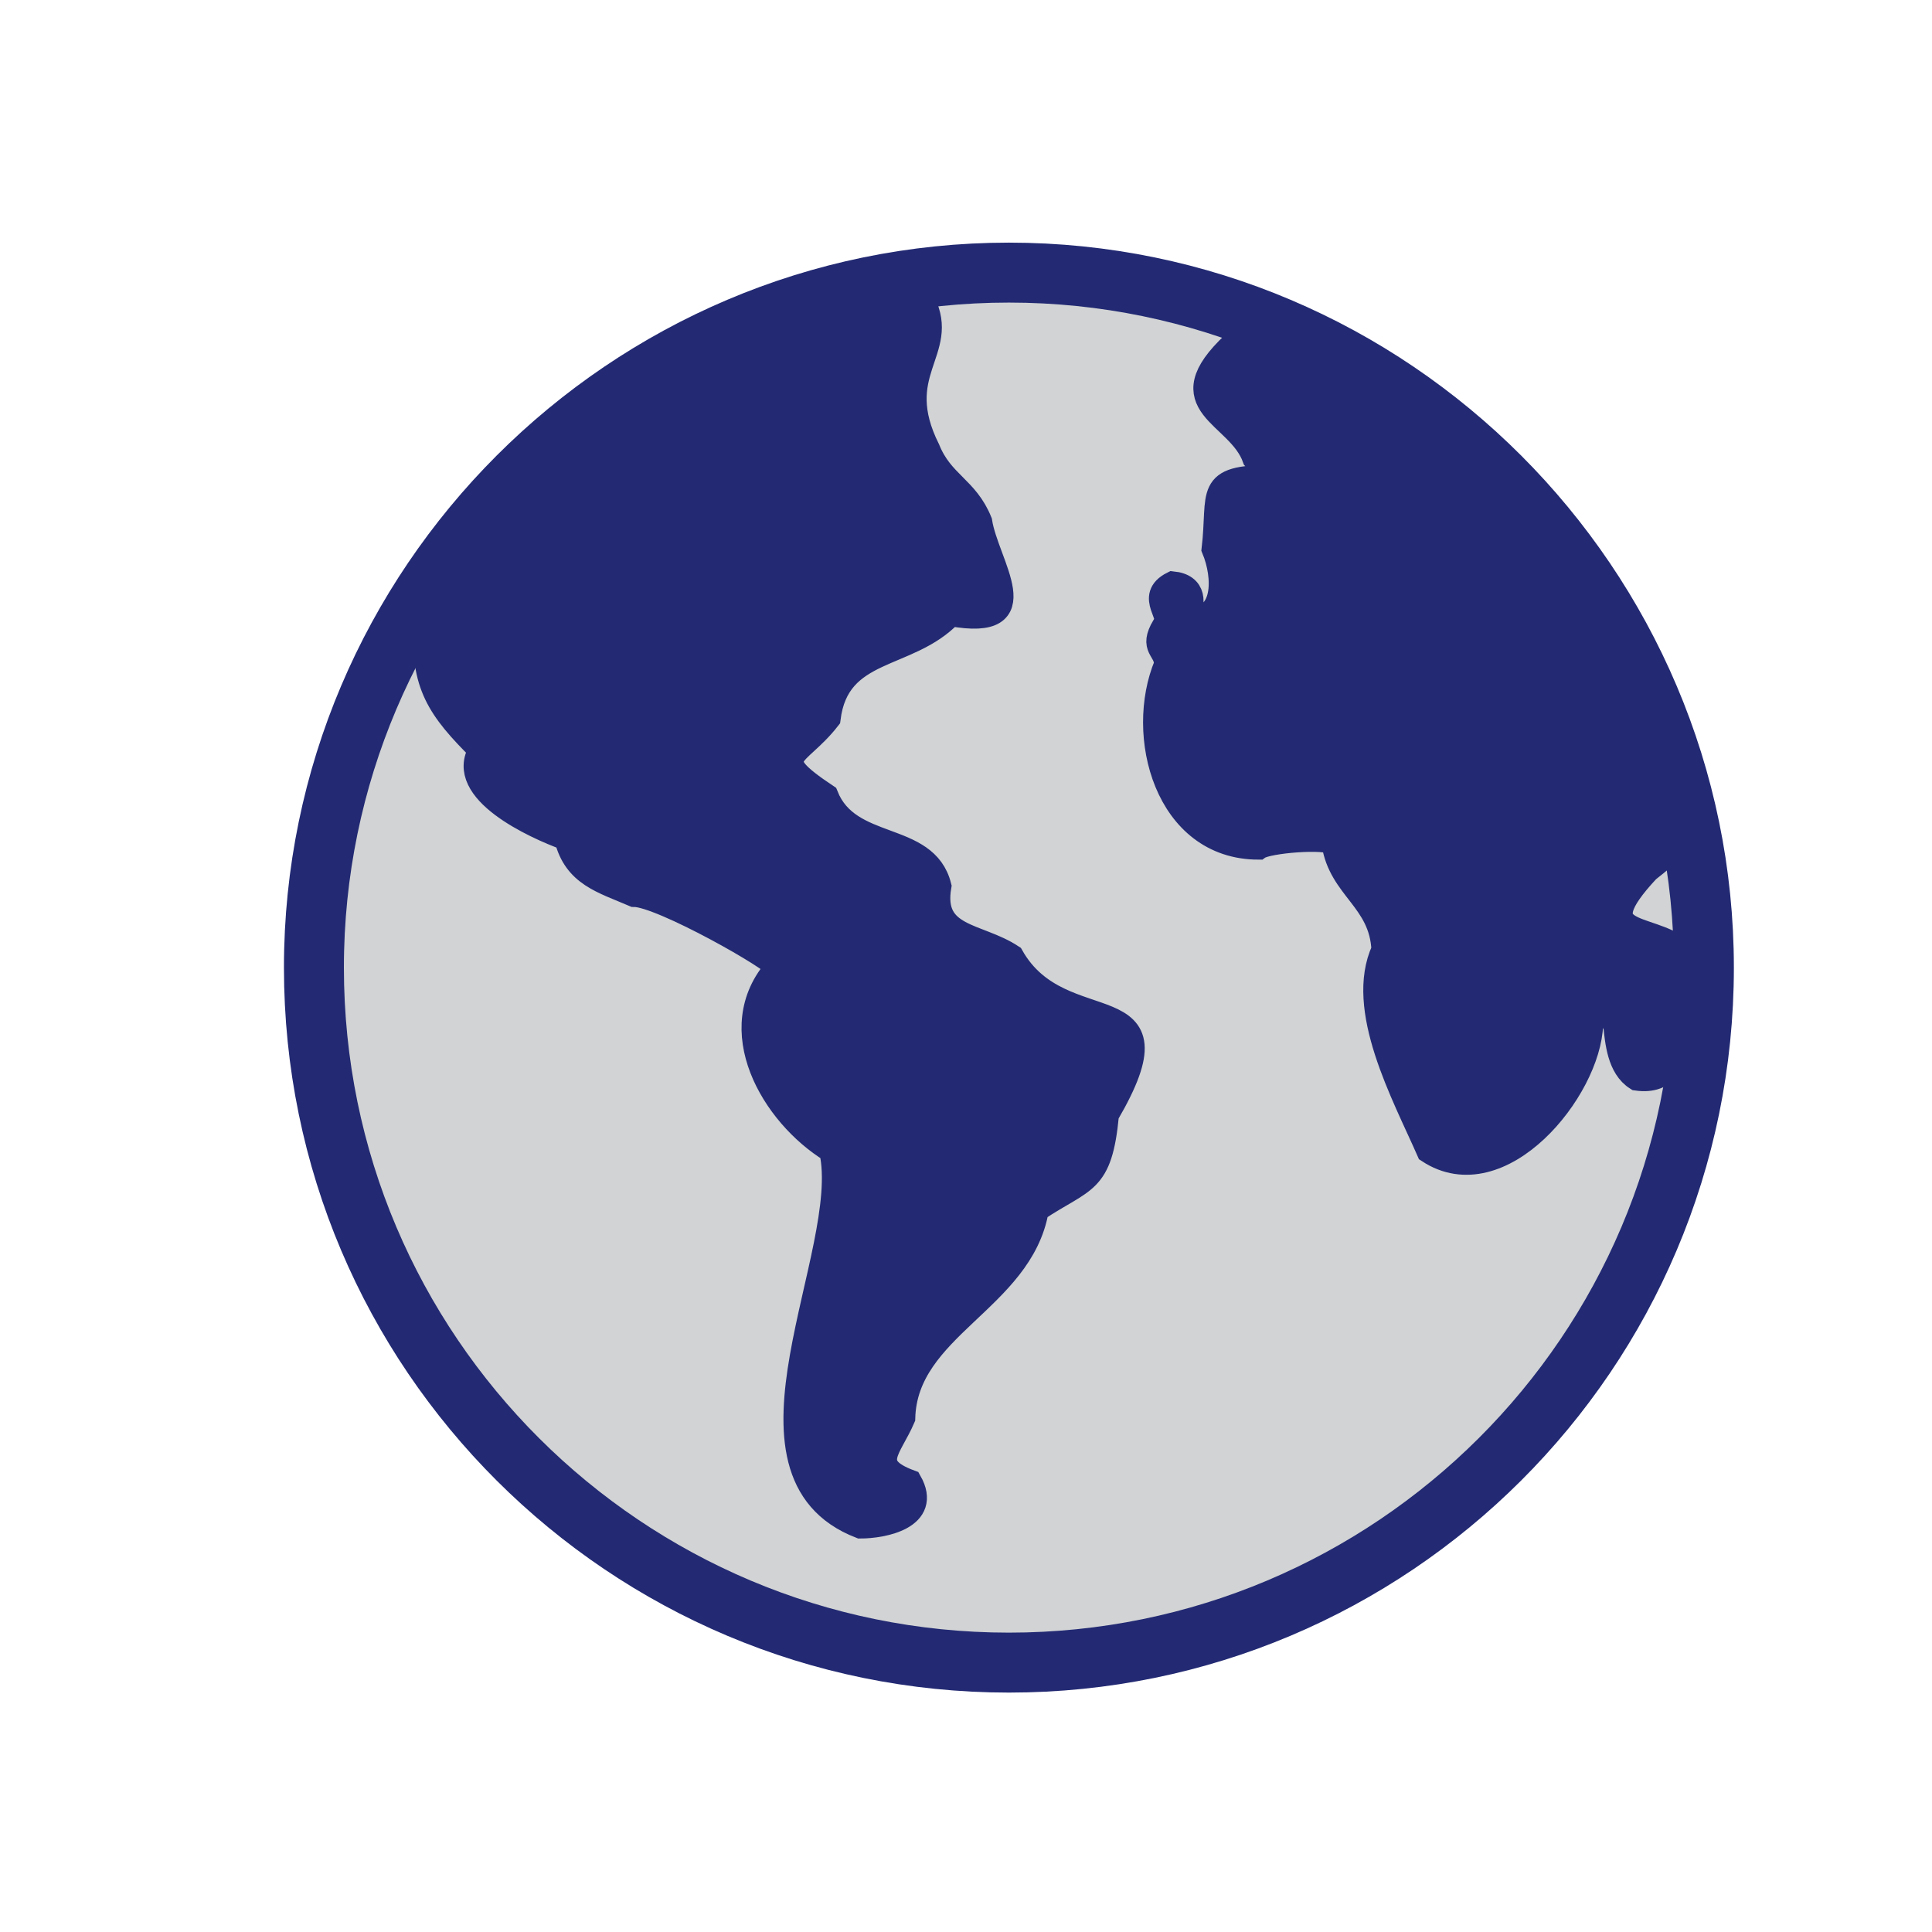
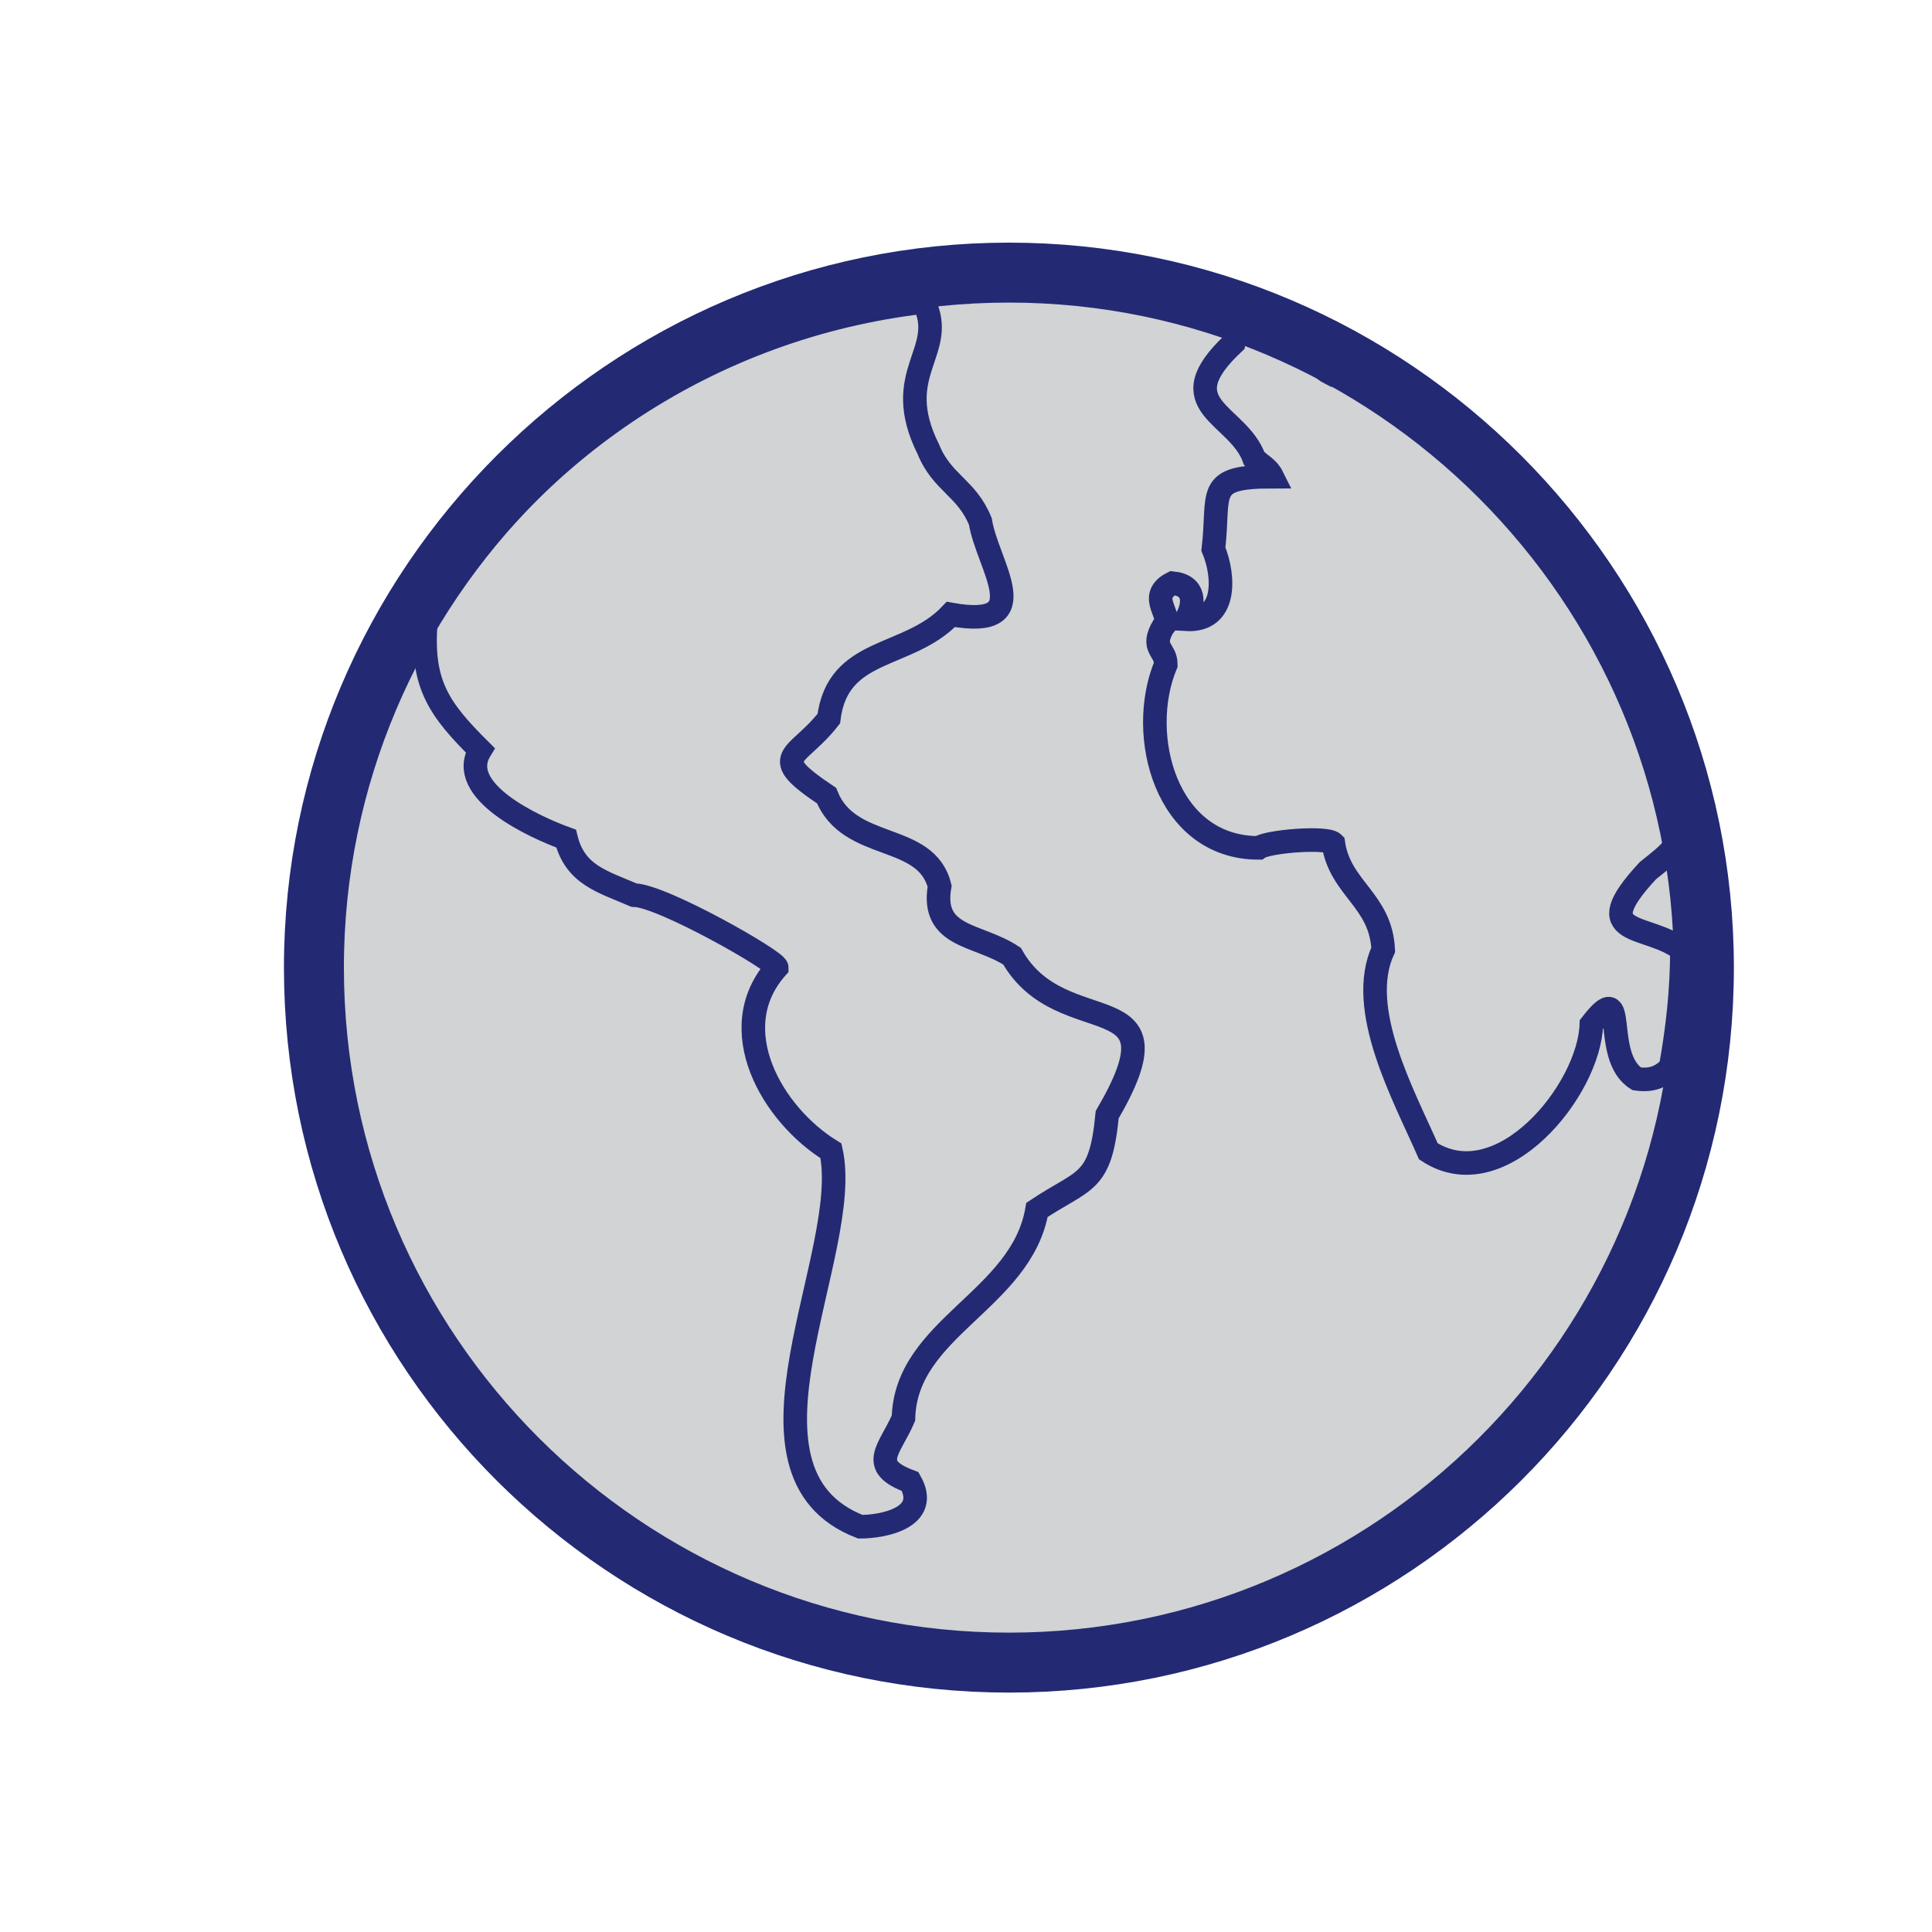
<svg xmlns="http://www.w3.org/2000/svg" version="1.0" id="Layer_1" x="0px" y="0px" width="60px" height="60px" viewBox="0 0 60 60" enable-background="new 0 0 60 60" xml:space="preserve">
  <path fill-rule="evenodd" clip-rule="evenodd" fill="#B5D55E" d="M31.333,8.466c11.881,0,21.583,9.703,21.583,21.584  c0.001,11.951-9.702,21.584-21.583,21.584c-11.882,0-21.584-9.631-21.584-21.584C9.749,18.169,19.451,8.468,31.333,8.466" />
-   <path fill="none" stroke="#D1D3D4" stroke-width="0.732" stroke-miterlimit="22.926" d="M31.333,8.466  c11.881,0,21.583,9.703,21.583,21.584c0.001,11.951-9.702,21.584-21.583,21.584c-11.882,0-21.584-9.631-21.584-21.584  C9.749,18.169,19.451,8.468,31.333,8.466z" />
  <path fill-rule="evenodd" clip-rule="evenodd" fill="#D1D3D4" d="M31.333,8.466c11.881,0,21.583,9.703,21.583,21.584  c0,11.951-9.702,21.584-21.583,21.584c-11.882,0-21.584-9.631-21.584-21.584C9.749,18.169,19.451,8.468,31.333,8.466" />
  <path fill="none" stroke="#232A73" stroke-width="1.862" stroke-miterlimit="2.613" d="M31.333,8.466  c11.881,0,21.583,9.703,21.583,21.584c0,11.951-9.702,21.584-21.583,21.584c-11.882,0-21.584-9.631-21.584-21.584  C9.749,18.169,19.451,8.468,31.333,8.466z" />
-   <path fill-rule="evenodd" clip-rule="evenodd" fill="#232A73" d="M38.456,9.744c0.845,0.28,1.618,0.631,2.32,1.053  c0.144,0.278,0.213,0.628,0.493,0.772c0.14-0.145,0.207-0.278,0.279-0.421c5.483,3.089,9.49,8.646,10.476,15.113  c-0.212,0.285-0.494,0.495-0.843,0.774c-1.969,2.111,0,1.617,1.052,2.461c0,1.267-0.136,2.463-0.351,3.657  c-0.279,0.276-0.558,0.421-1.054,0.351c-1.122-0.702-0.211-3.235-1.407-1.689c-0.065,2.039-2.811,5.418-5.062,3.94  c-0.772-1.758-2.247-4.428-1.402-6.259c-0.071-1.546-1.339-1.897-1.549-3.305c-0.211-0.209-2.037-0.065-2.321,0.14  c-2.881,0-3.796-3.511-2.881-5.695c0-0.488-0.49-0.488-0.07-1.194c0.352-0.279-0.564-0.909,0.28-1.332  c0.7,0.066,0.7,0.63,0.423,1.124c1.269,0.072,1.194-1.339,0.844-2.182c0.205-1.754-0.281-2.249,1.826-2.249  c-0.138-0.277-0.352-0.349-0.559-0.565c-0.495-1.401-2.744-1.617-0.639-3.585C38.385,10.23,38.385,9.953,38.456,9.744 M13.222,19.36  c3.234-5.409,8.86-9.21,15.465-9.982c0.772,1.545-1.052,2.184,0.143,4.573c0.425,1.052,1.195,1.196,1.617,2.248  c0.209,1.339,1.825,3.377-0.917,2.883c-1.332,1.404-3.512,0.984-3.791,3.235c-0.986,1.266-1.968,1.124-0.07,2.391  c0.699,1.754,3.09,1.123,3.512,2.812c-0.278,1.618,1.194,1.475,2.249,2.175c1.552,2.744,5.416,0.708,2.955,4.923  c-0.209,2.182-0.701,1.97-2.18,2.956c-0.49,2.811-4.075,3.656-4.147,6.467c-0.423,0.982-1.122,1.477,0.208,1.97  c0.637,1.124-0.844,1.403-1.548,1.403c-4.357-1.69-0.205-8.508-0.911-11.673c-1.828-1.123-3.376-3.791-1.685-5.692  c0-0.211-3.586-2.249-4.431-2.249c-0.987-0.424-1.83-0.631-2.111-1.757c-0.981-0.355-3.441-1.478-2.668-2.745  C13.644,22.036,13.079,21.26,13.222,19.36" />
  <path fill="none" stroke="#232A73" stroke-width="0.732" stroke-miterlimit="22.926" d="M38.456,9.744  c0.845,0.28,1.618,0.631,2.32,1.053c0.144,0.278,0.213,0.628,0.493,0.772c0.14-0.145,0.207-0.278,0.279-0.421  c5.483,3.089,9.49,8.646,10.476,15.113c-0.212,0.285-0.494,0.495-0.843,0.774c-1.969,2.111,0,1.617,1.052,2.461  c0,1.267-0.136,2.463-0.351,3.657c-0.279,0.276-0.558,0.421-1.054,0.351c-1.122-0.702-0.211-3.235-1.407-1.689  c-0.065,2.039-2.811,5.418-5.062,3.94c-0.772-1.758-2.247-4.428-1.402-6.259c-0.071-1.546-1.339-1.897-1.549-3.305  c-0.211-0.209-2.037-0.065-2.321,0.14c-2.881,0-3.796-3.511-2.881-5.695c0-0.488-0.49-0.488-0.07-1.194  c0.352-0.279-0.564-0.909,0.28-1.332c0.7,0.066,0.7,0.63,0.423,1.124c1.269,0.072,1.194-1.339,0.844-2.182  c0.205-1.754-0.281-2.249,1.826-2.249c-0.138-0.277-0.352-0.349-0.559-0.565c-0.495-1.401-2.744-1.617-0.639-3.585  C38.385,10.23,38.385,9.953,38.456,9.744z M13.222,19.36c3.234-5.409,8.86-9.21,15.465-9.982c0.772,1.545-1.052,2.184,0.143,4.573  c0.425,1.052,1.195,1.196,1.617,2.248c0.209,1.339,1.825,3.377-0.917,2.883c-1.332,1.404-3.512,0.984-3.791,3.235  c-0.986,1.266-1.968,1.124-0.07,2.391c0.699,1.754,3.09,1.123,3.512,2.812c-0.278,1.618,1.194,1.475,2.249,2.175  c1.552,2.744,5.416,0.708,2.955,4.923c-0.209,2.182-0.701,1.97-2.18,2.956c-0.49,2.811-4.075,3.656-4.147,6.467  c-0.423,0.982-1.122,1.477,0.208,1.97c0.637,1.124-0.844,1.403-1.548,1.403c-4.357-1.69-0.205-8.508-0.911-11.673  c-1.828-1.123-3.376-3.791-1.685-5.692c0-0.211-3.586-2.249-4.431-2.249c-0.987-0.424-1.83-0.631-2.111-1.757  c-0.981-0.355-3.441-1.478-2.668-2.745C13.644,22.036,13.079,21.26,13.222,19.36z" />
</svg>